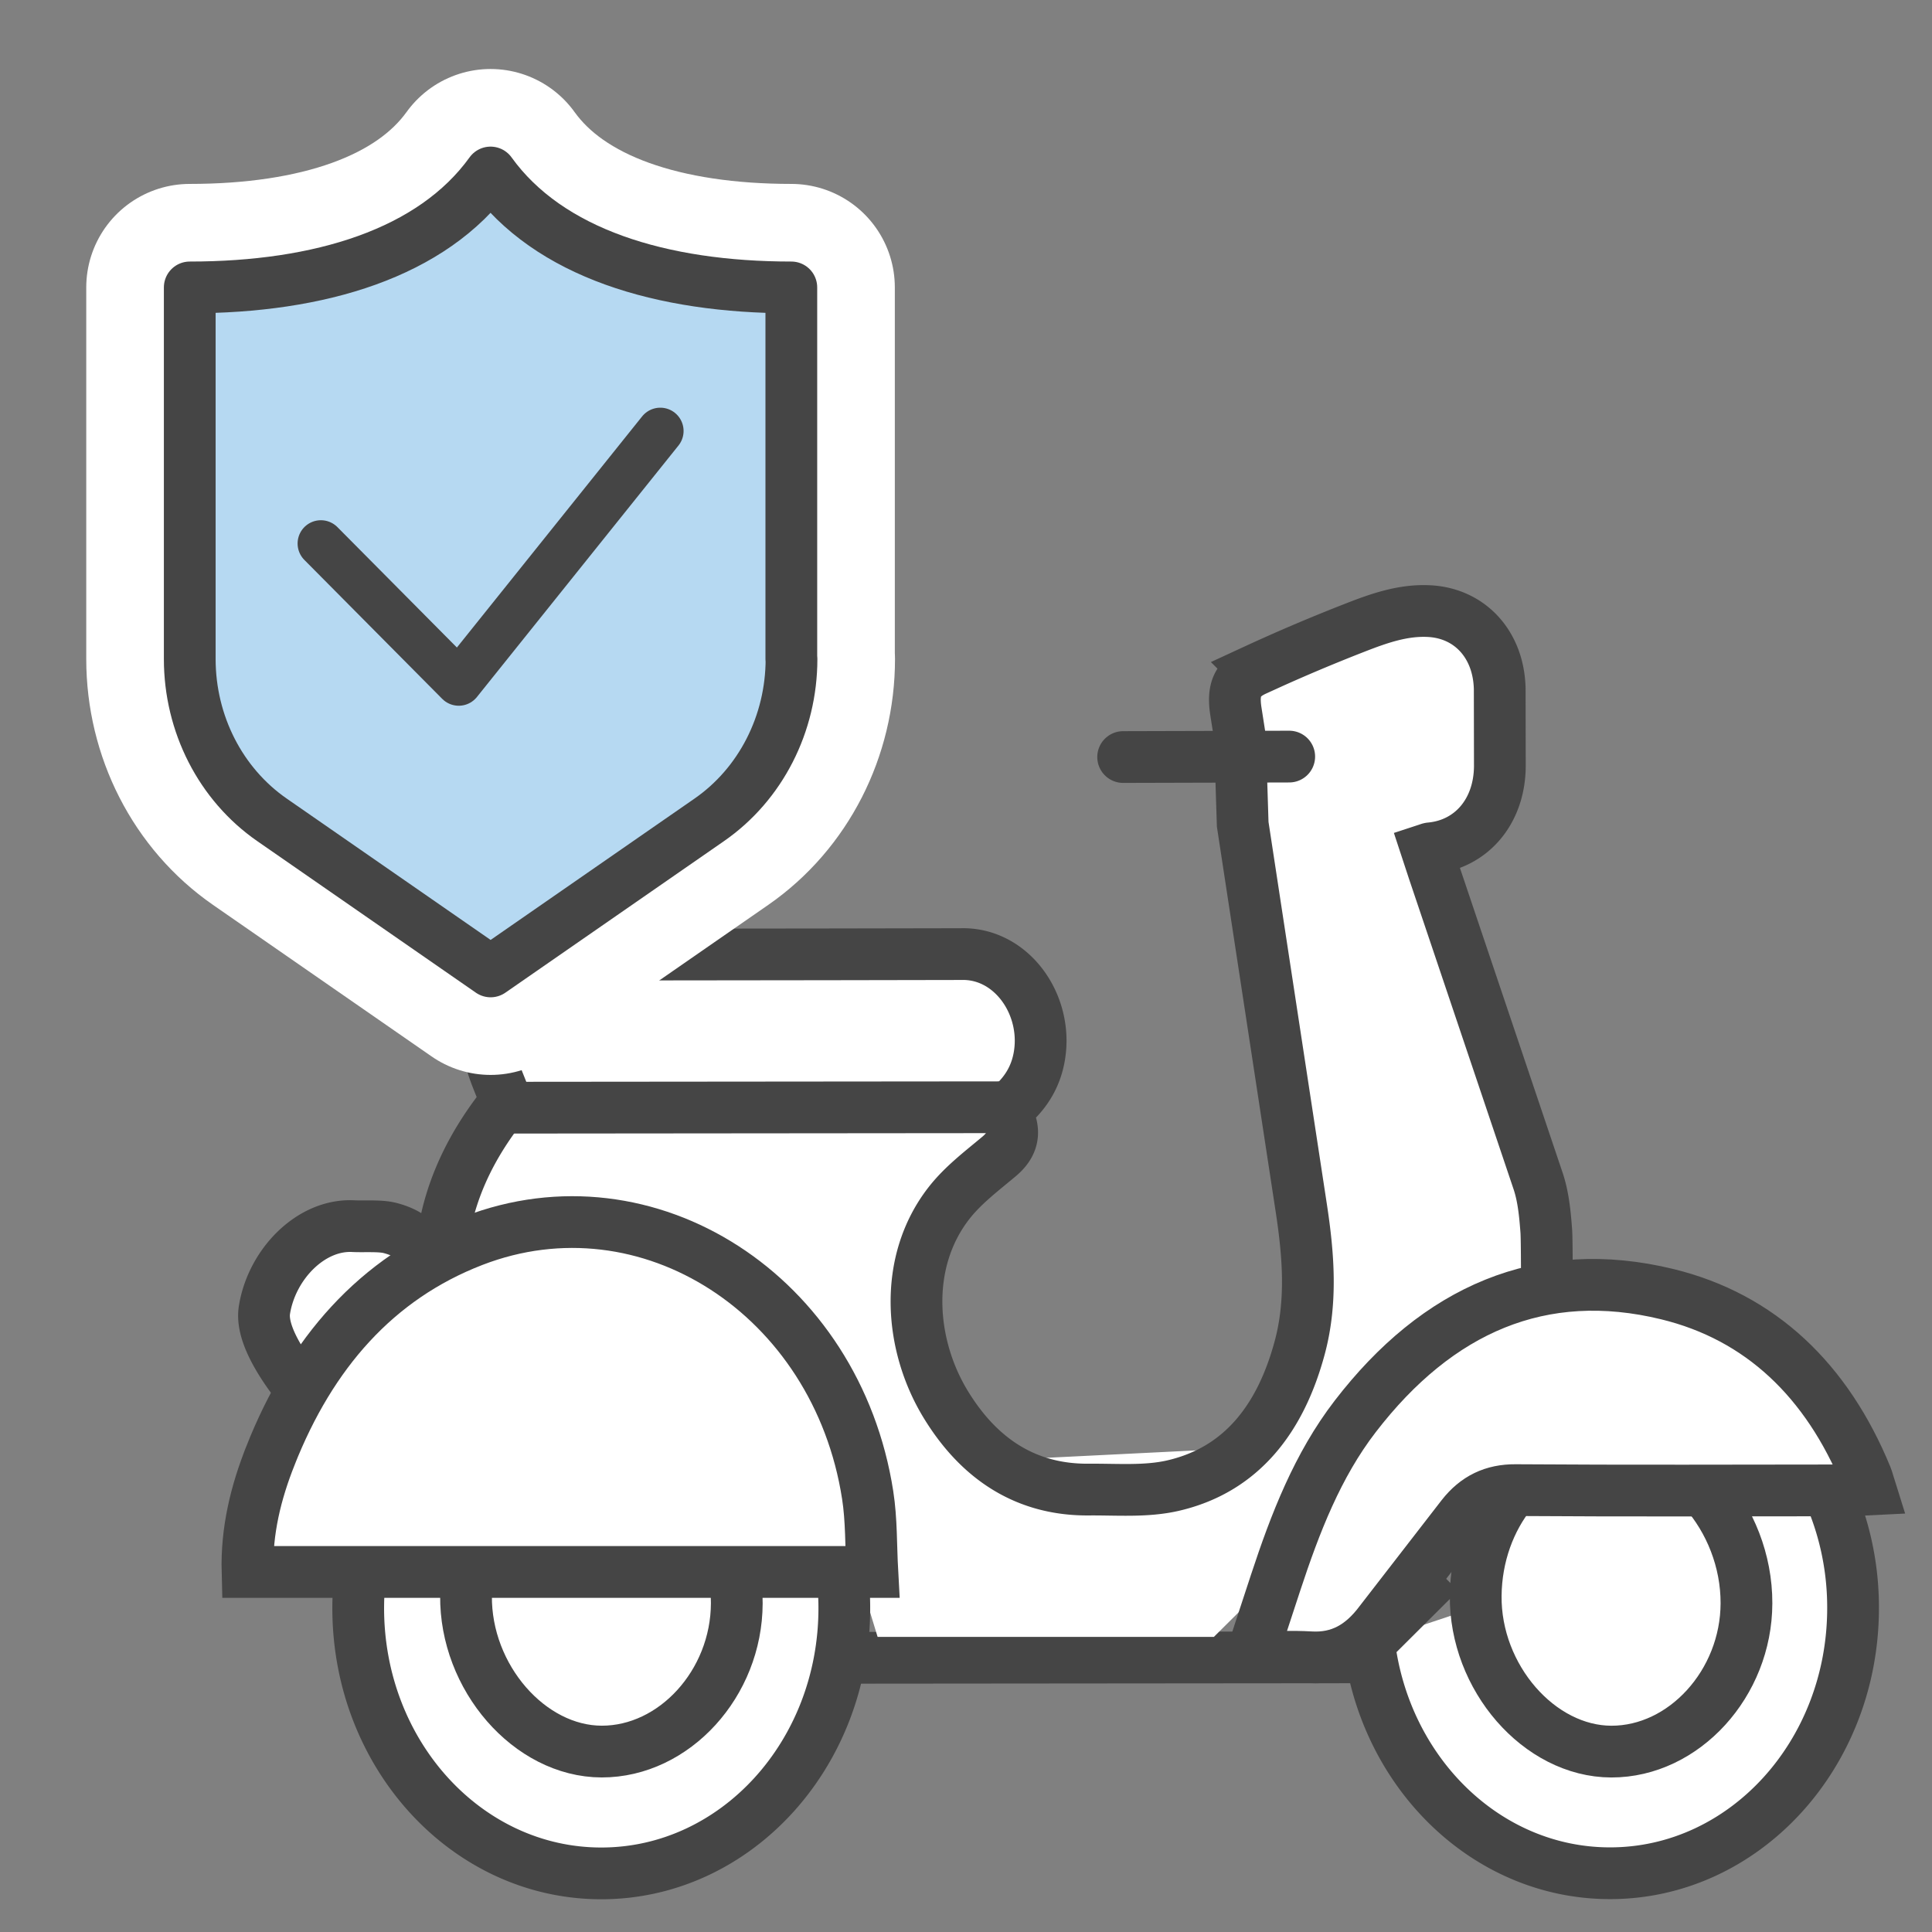
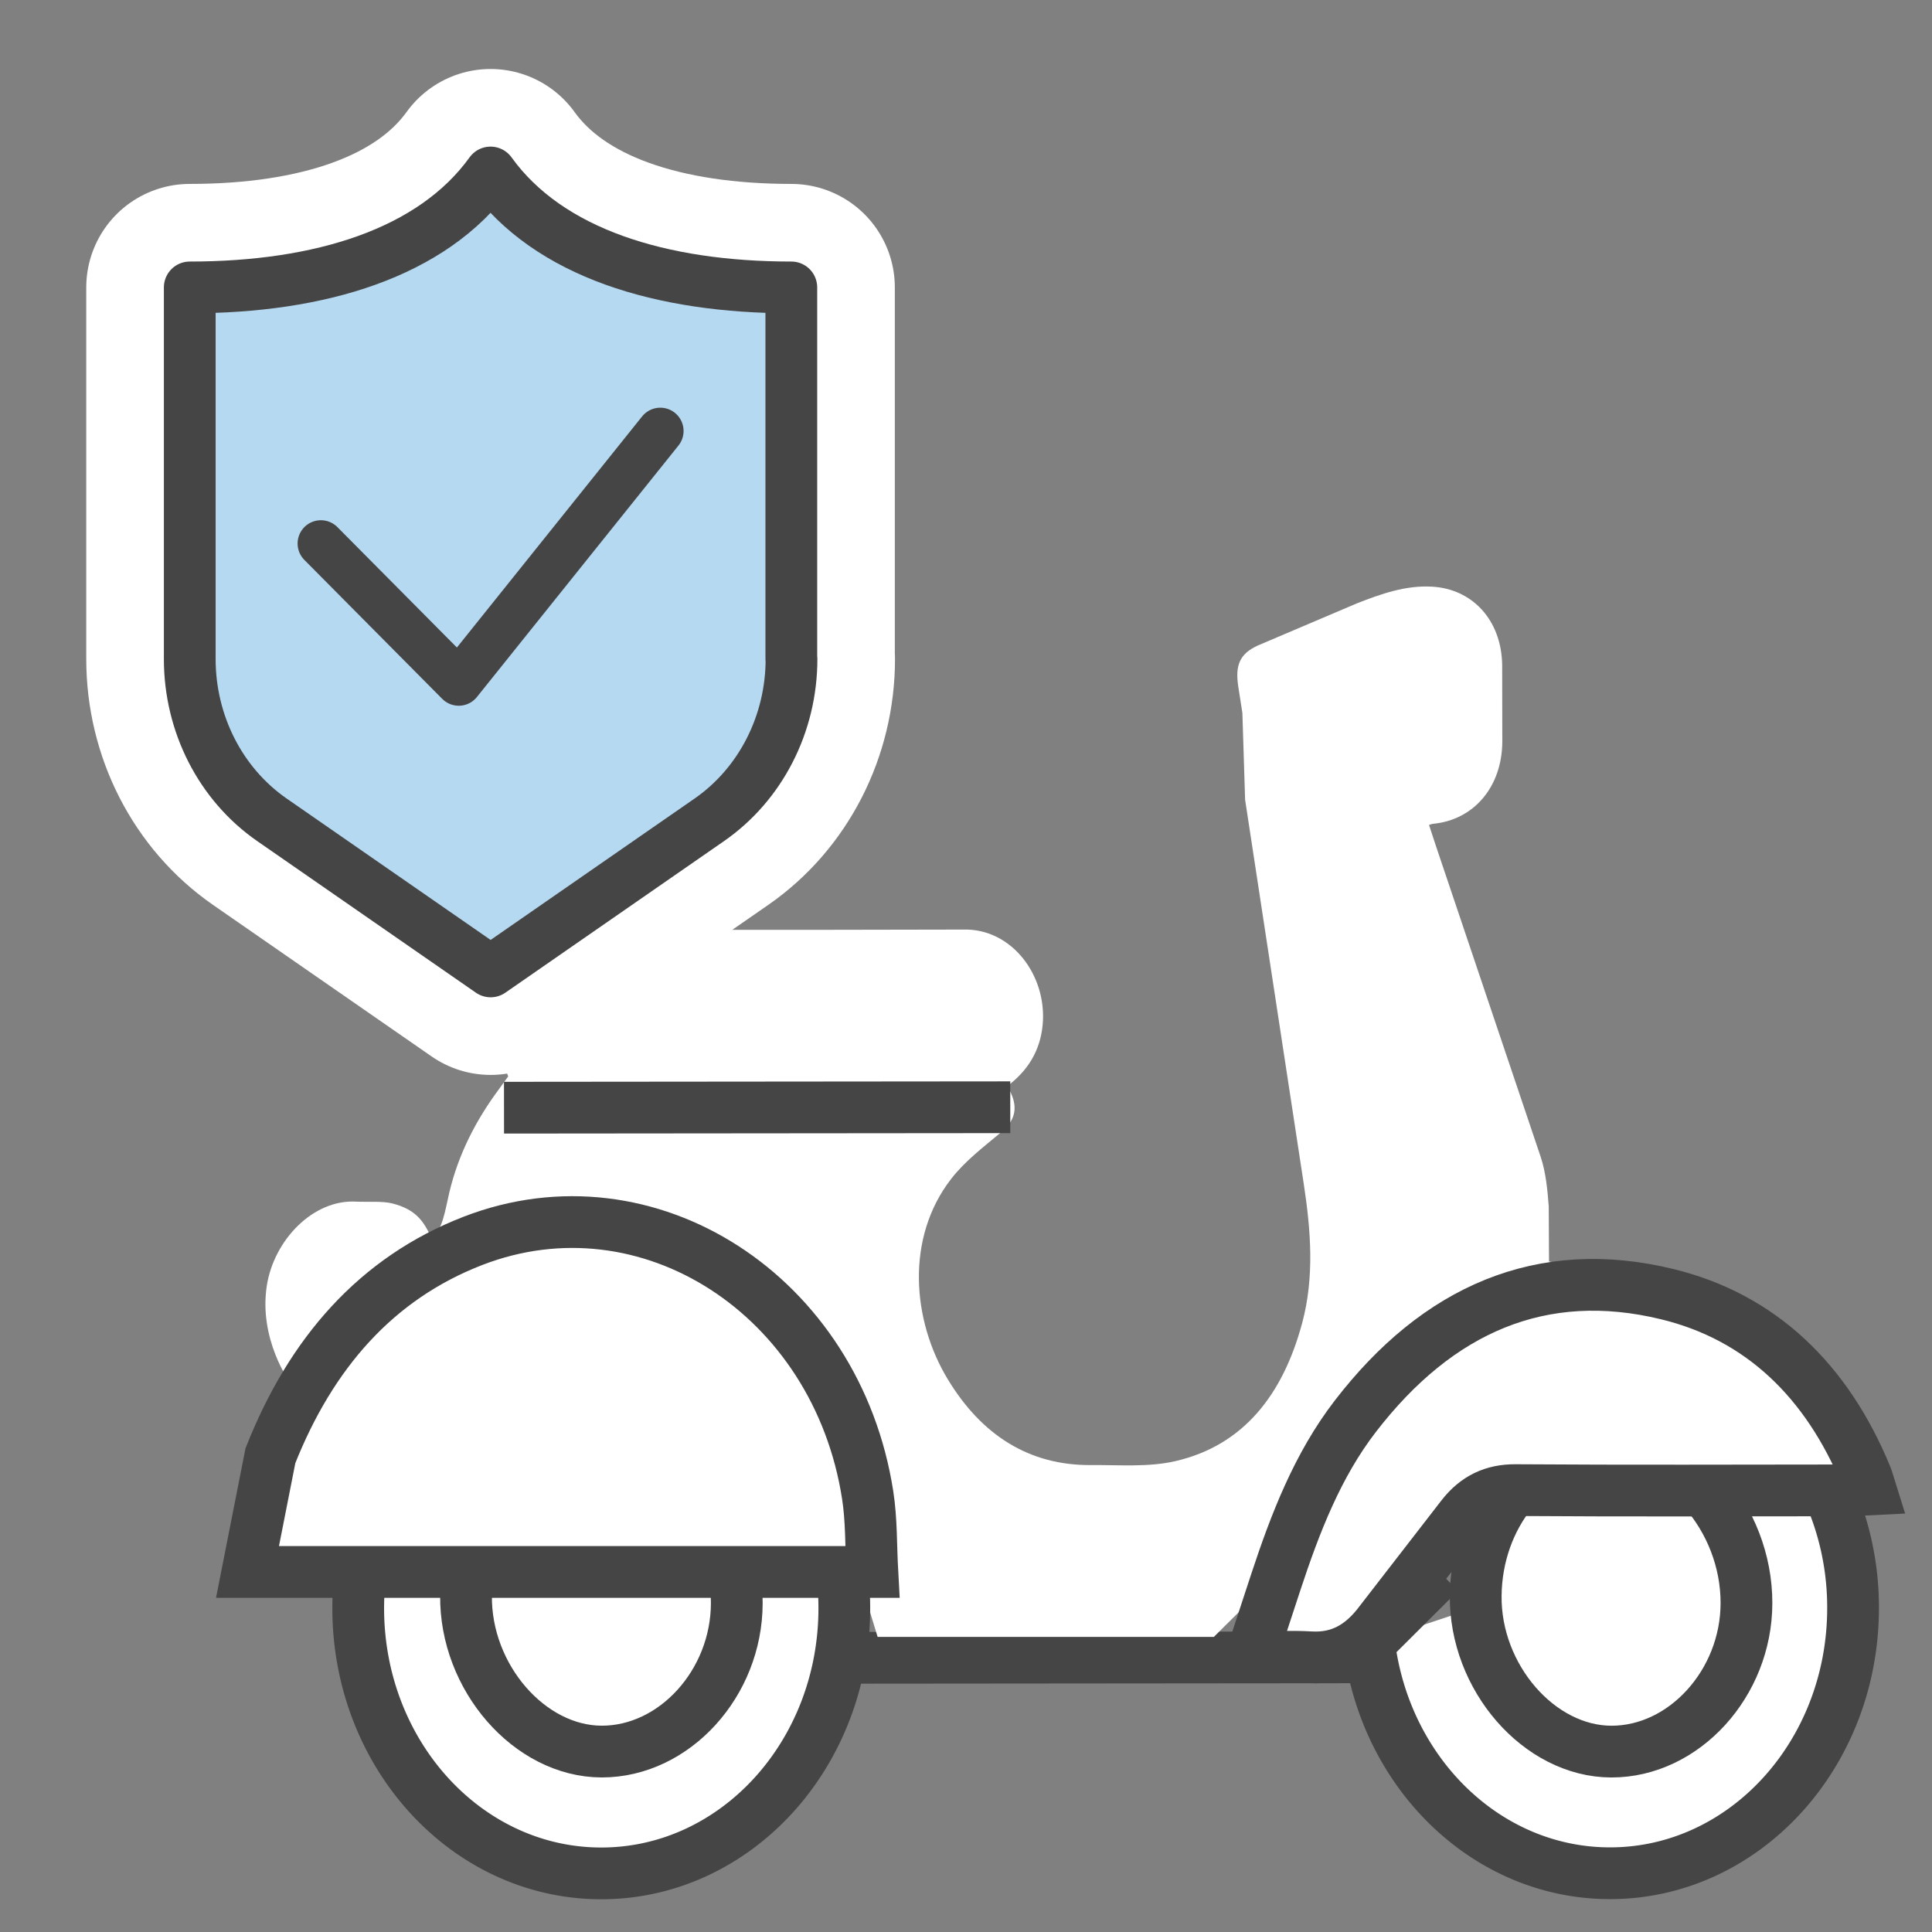
<svg xmlns="http://www.w3.org/2000/svg" width="56" height="56" fill="none">
  <rect width="100%" height="100%" fill="#808080" stroke="none" />
  <style>.B{fill:#fff}.C{stroke:#454545}.D{stroke-width:1.5}.E{stroke-miterlimit:10}.F{stroke-linecap:round}.G{fill:#b6d9f2}.H{stroke-width:6}.I{stroke-linejoin:round}</style>
  <path d="M24.695 48.052l14.674-.013z" class="B" />
  <path d="M24.695 48.052l14.674-.013" class="C D E" />
  <g class="B">
    <path d="M8.503 40.169c.017.031.013.036-.005.018L7 45.316l4.376-8.749 7.428-.707 5.3 4.326.684 5.13.65 2.13h9.747l2.561-2.542 3.971-6.506 6.943-.723 4.719 2.493-3.899-2.904-4.581-.698-.008-1.594c-.036-.482-.083-.984-.232-1.435l-3.03-8.993-.208-.632c.054-.018.083-.031.111-.033 1.186-.11 2.003-1.068 2.013-2.375l-.004-2.248c-.028-1.288-.865-2.188-2.038-2.252-.765-.042-1.473.211-2.171.484l-2.873 1.222c-.531.242-.658.577-.569 1.18l.121.775.079 2.516 1.701 11.142c.204 1.343.311 2.688-.046 4.022-.557 2.076-1.699 3.551-3.678 4.007-.785.18-1.622.108-2.435.114-1.8.015-3.175-.863-4.158-2.483-1.041-1.717-1.229-4.106.097-5.814.408-.526.95-.933 1.457-1.358.373-.313.486-.667.274-1.129l-.097-.205c.581-.442.946-1.013 1.017-1.774.133-1.424-.896-2.798-2.298-2.759l-3.821.007c-2.536.002-5.074-.002-7.612.009-1.38.004-2.447 1.341-2.233 2.836.067.469.301.907.472 1.404l-.28.387c-.658.889-1.164 1.871-1.426 2.976-.121.511-.2 1.147-.529 1.297-.216-.465-.444-.804-1.12-.977-.287-.075-.759-.037-1.053-.053-1.241-.071-2.381 1.109-2.588 2.435-.238 1.525.633 2.794.763 2.922l.005-.018z" />
    <use href="#B" />
  </g>
  <use href="#B" class="C D E" />
  <path d="M14.609 32.107l14.674-.013z" class="B" />
  <path d="M14.609 32.107l14.674-.013" class="C D E" />
  <path d="M32.555 21.943l4.814-.013z" class="B" />
-   <path d="M32.555 21.943l4.814-.013" class="C D E F" />
  <use href="#C" class="B" />
  <use href="#C" class="C D E" />
  <path d="M52.984 43.199a8.25 8.25 0 0 1 .728 3.41c0 4.247-3.153 7.688-7.045 7.688-3.575 0-6.53-2.908-6.984-6.675" class="B" />
  <path d="M52.984 43.199a8.25 8.25 0 0 1 .728 3.41c0 4.247-3.153 7.688-7.045 7.688-3.575 0-6.53-2.908-6.984-6.675l2.052-2.044" class="C D E" />
  <use href="#D" class="B" />
  <use href="#D" class="C D E" />
  <use href="#E" class="B" />
  <g class="C D E">
    <use href="#E" />
-     <path d="M53.684 43.199c-3.252.002-6.504.016-9.756-.007-.646-.004-1.144.233-1.549.751l-2.372 3.064c-.535.718-1.18 1.081-2.029 1.03-.543-.031-1.087-.007-1.711-.007l.708-2.157c.567-1.722 1.216-3.401 2.306-4.817 2.387-3.104 5.403-4.432 9.046-3.544 2.703.658 4.628 2.501 5.772 5.29.036.086.056.181.115.368l-.527.026-.002.002zM7.838 42.195c1.172-2.965 3.064-5.143 5.875-6.23 5.064-1.957 10.539 1.579 11.437 7.371.113.724.093 1.471.135 2.228H7.174c-.032-1.204.244-2.309.664-3.368z" class="B" />
+     <path d="M53.684 43.199c-3.252.002-6.504.016-9.756-.007-.646-.004-1.144.233-1.549.751l-2.372 3.064c-.535.718-1.18 1.081-2.029 1.03-.543-.031-1.087-.007-1.711-.007l.708-2.157c.567-1.722 1.216-3.401 2.306-4.817 2.387-3.104 5.403-4.432 9.046-3.544 2.703.658 4.628 2.501 5.772 5.29.036.086.056.181.115.368l-.527.026-.002.002zM7.838 42.195c1.172-2.965 3.064-5.143 5.875-6.23 5.064-1.957 10.539 1.579 11.437 7.371.113.724.093 1.471.135 2.228H7.174z" class="B" />
  </g>
  <g class="G">
    <use href="#F" stroke="#fff" class="H I" />
    <use href="#G" />
  </g>
  <use href="#G" stroke="#fff" class="F H I" />
  <use href="#H" class="G" />
  <g class="I">
    <use href="#H" stroke="#fff" class="F H" />
    <g class="C">
      <use href="#F" class="D G" />
      <path d="M19.139 12.492l-5.842 7.289-3.996-4.027" stroke-width="1.35" class="F" />
    </g>
  </g>
  <defs>
-     <path id="B" d="M11.733 43.178c.135.247-4.341-3.461-4.069-5.202.208-1.325 1.348-2.505 2.588-2.435.295.015.767-.022 1.053.053.676.174.904.513 1.12.977.329-.15.408-.786.529-1.297.262-1.105.769-2.087 1.426-2.976l.28-.387c-.171-.498-.405-.936-.472-1.405-.214-1.495.853-2.831 2.233-2.835l7.612-.009 3.821-.007c1.402-.04 2.431 1.334 2.298 2.758-.071.762-.436 1.332-1.017 1.774l.097.205c.212.462.099.817-.274 1.129-.506.425-1.049.832-1.457 1.358-1.325 1.708-1.138 4.097-.097 5.814.983 1.62 2.358 2.499 4.158 2.483.813-.007 1.65.066 2.435-.114 1.979-.456 3.121-1.931 3.678-4.007.357-1.334.25-2.679.046-4.022l-1.701-11.142-.079-2.516-.121-.775c-.089-.603.038-.938.569-1.18a51.26 51.26 0 0 1 2.873-1.222c.698-.273 1.406-.526 2.171-.484 1.172.064 2.009.964 2.037 2.252l.004 2.248c-.01 1.308-.827 2.265-2.013 2.375-.028.002-.056.015-.111.033l.208.632 3.03 8.993c.149.451.196.953.232 1.435.038.531 0 5.328 0 5.855" />
    <path id="C" d="M24.408 45.563a8.56 8.56 0 0 1 .065 1.05c0 4.247-3.153 7.688-7.045 7.688s-7.045-3.441-7.045-7.688c0-.255.012-.511.034-.76" />
    <path id="D" d="M49.391 43.207c.753.854 1.235 2.028 1.231 3.267-.006 2.32-1.812 4.3-3.916 4.297-2.09-.004-3.958-2.149-3.932-4.522.012-1.158.406-2.208 1.037-2.992" />
    <path id="E" d="M21.275 45.579c.054.293.083.592.081.894-.006 2.32-1.812 4.3-3.916 4.297-2.09-.004-3.958-2.149-3.932-4.522.002-.231.02-.458.052-.678" />
    <path id="F" d="M22.937 19.101V8.331c-3.76 0-7.032-.987-8.718-3.331C12.53 7.344 9.26 8.331 5.5 8.331v10.77c0 1.88.894 3.63 2.384 4.663l6.337 4.393 6.337-4.393c1.488-1.031 2.384-2.783 2.384-4.663h-.004z" />
-     <path id="G" d="M12.312 16.51s4.071-.668 4.071 2.159-4.326 2.056-4.326 2.056" />
    <path id="H" d="M12.089 12.267s3.969-1.136 4.286 1.672-4.068 2.544-4.068 2.544" />
  </defs>
</svg>